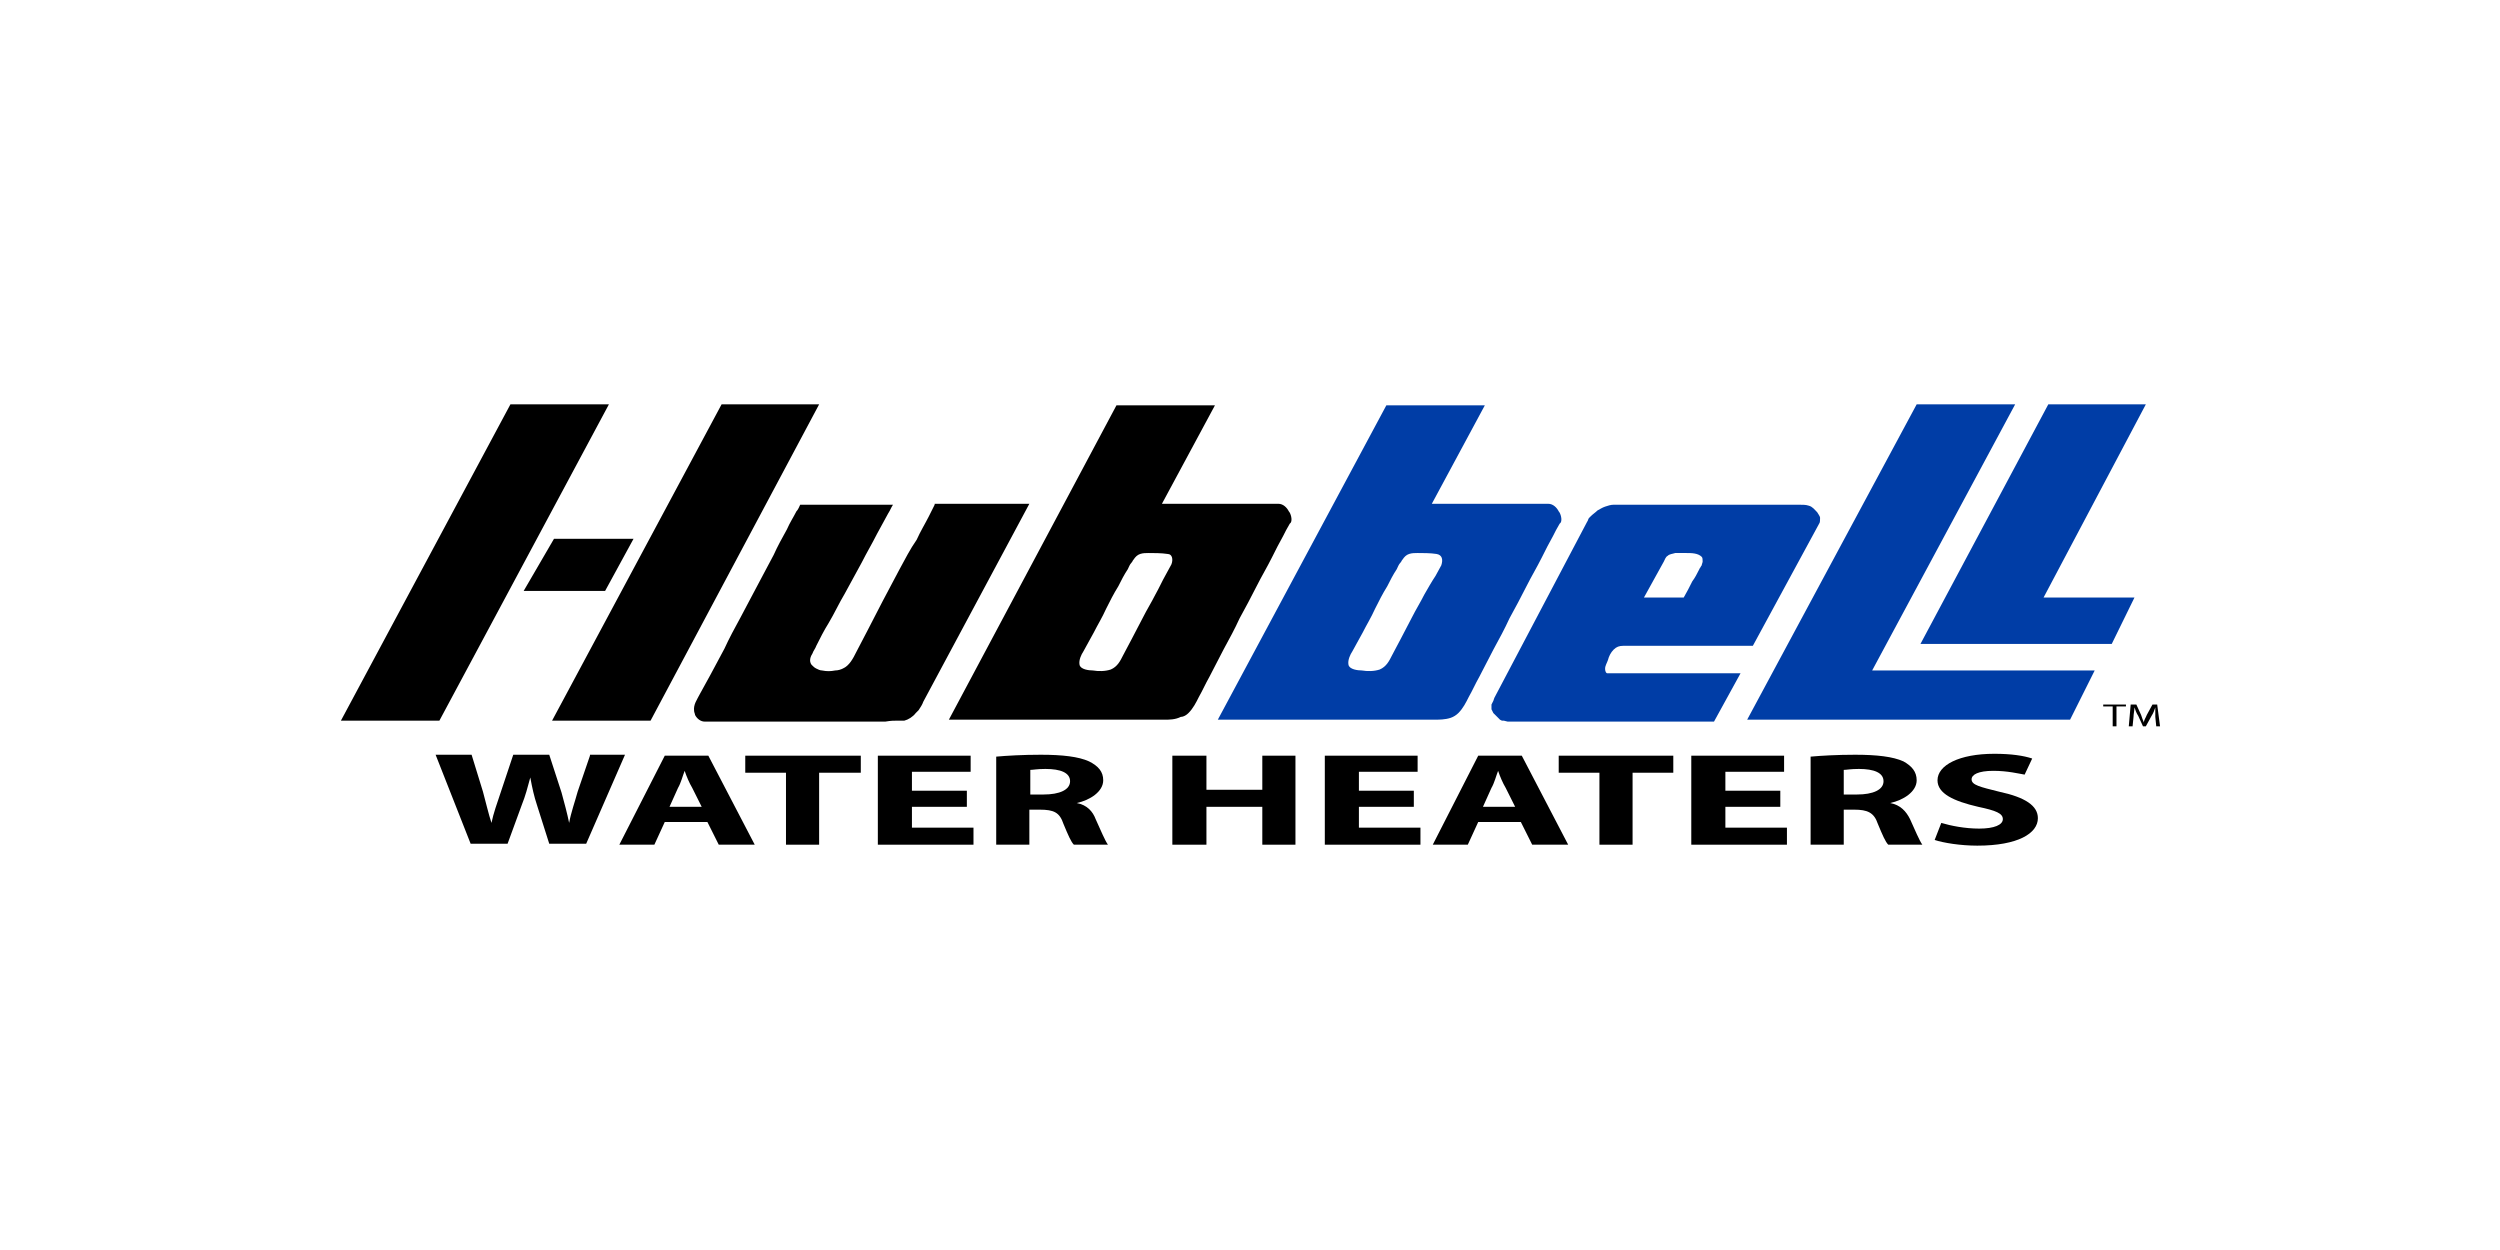
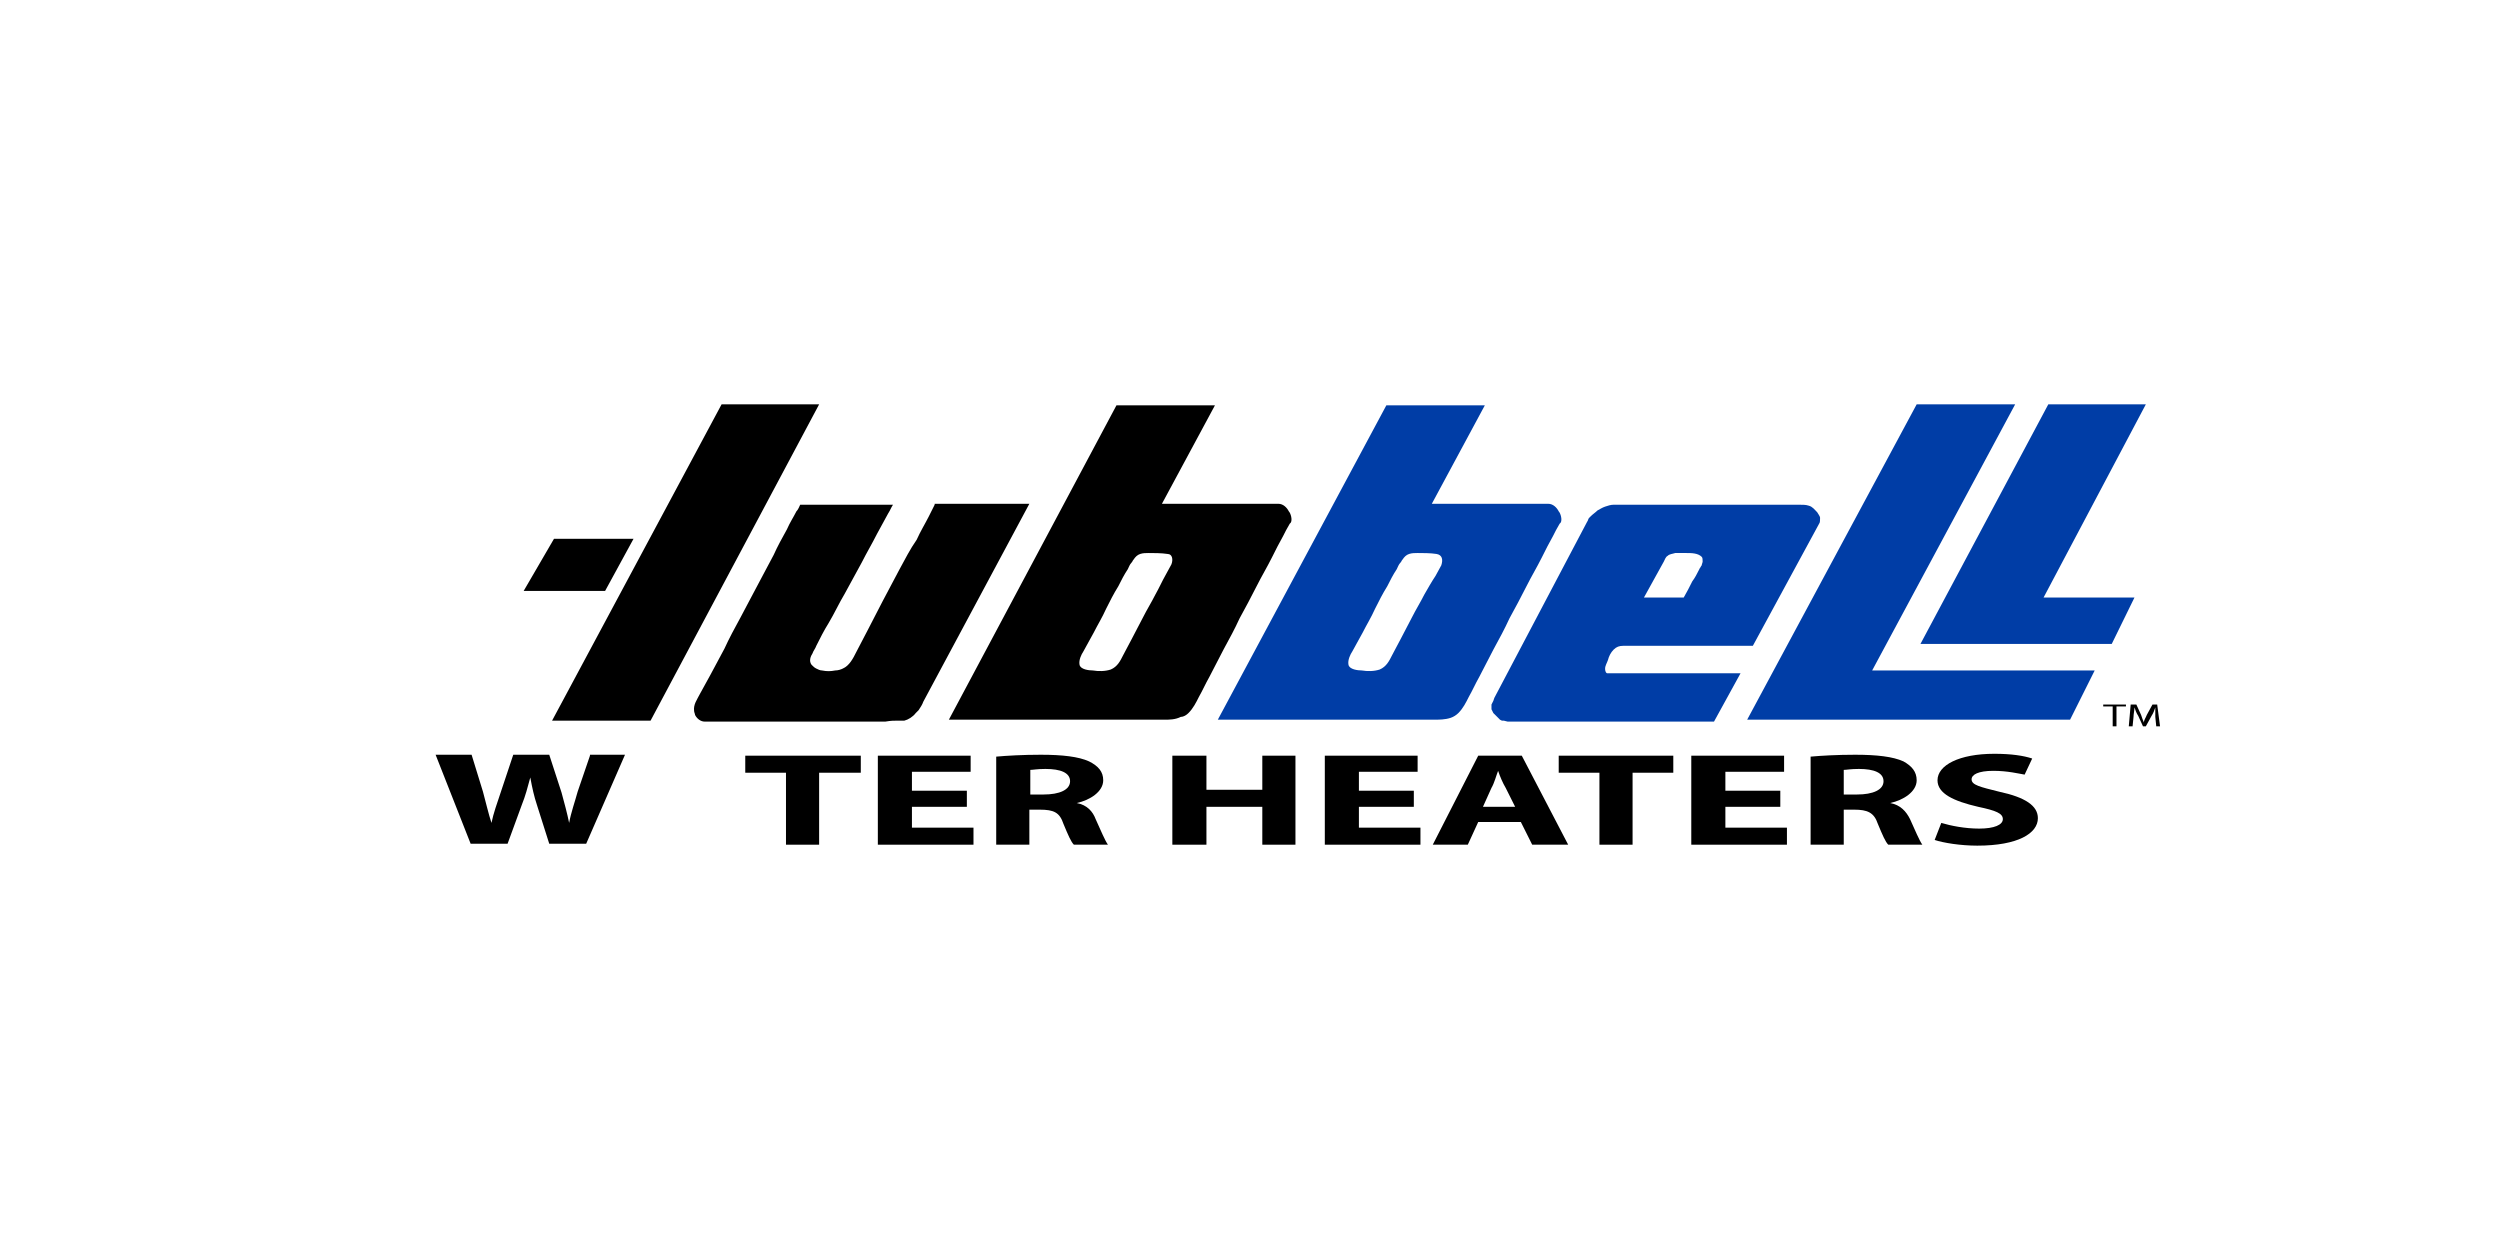
<svg xmlns="http://www.w3.org/2000/svg" version="1.1" id="Aerco" x="0px" y="0px" viewBox="0 0 264 132" style="enable-background:new 0 0 264 132;" xml:space="preserve">
  <style type="text/css">
	.st0{fill:#FFFFFF;}
	.st1{fill:#003DA6;}
</style>
-   <rect x="0" class="st0" width="264" height="132" />
-   <polygon points="64.3,42.7 53.9,42.7 36,76.1 46.4,76.1 " />
  <polygon points="68.7,76.1 86.5,42.7 76.2,42.7 58.3,76.1 " />
  <polygon points="55.3,62.4 63.9,62.4 66.9,56.9 58.5,56.9 " />
  <path d="M94.8,76.1L94.8,76.1c0.2,0,0.5,0,0.7,0c0.4-0.1,0.9-0.4,1.2-0.8c0.1-0.1,0.2-0.2,0.3-0.3c0.2-0.3,0.4-0.6,0.5-0.9  l11.2-20.9l-10,0l0,0.1c-0.2,0.4-0.4,0.8-0.6,1.2c-0.4,0.8-0.9,1.6-1.3,2.5C96.1,58,95.6,59,95,60.1c-0.6,1.1-1.2,2.3-1.8,3.4  c-0.5,1-1.1,2.1-1.6,3.1c-0.4,0.8-0.8,1.5-1.2,2.3c-0.3,0.6-0.7,1.4-1.4,1.7c-0.2,0.1-0.5,0.2-0.8,0.2c-0.5,0.1-0.9,0.1-1.4,0  c-0.2,0-0.4-0.1-0.6-0.2c-0.2-0.1-0.3-0.2-0.5-0.4c-0.3-0.4-0.1-0.9,0.1-1.2c0.1-0.3,0.3-0.5,0.4-0.8c0.4-0.8,0.8-1.6,1.3-2.4  c0.6-1,1.1-2.1,1.7-3.1c0.6-1.1,1.2-2.2,1.8-3.3c0.5-1,1.1-2,1.6-3c0.4-0.7,0.8-1.5,1.2-2.2c0.2-0.3,0.3-0.6,0.5-0.9l-9.8,0  c-0.1,0.2-0.2,0.5-0.4,0.7c-0.3,0.6-0.7,1.2-1,1.9c-0.5,0.9-1,1.8-1.4,2.7c-0.6,1.1-1.1,2.1-1.7,3.2c-0.6,1.1-1.2,2.3-1.8,3.4  c-0.6,1.1-1.2,2.2-1.7,3.3c-0.5,0.9-1,1.9-1.5,2.8c-0.4,0.7-0.7,1.3-1.1,2c-0.3,0.6-0.7,1.1-0.6,1.8c0,0.1,0.1,0.3,0.1,0.4  c0.2,0.4,0.6,0.7,1,0.7c0.2,0,0.4,0,0.6,0c0.7,0,1.5,0,2.2,0c1.1,0,2.1,0,3.2,0c1.2,0,2.5,0,3.7,0c1.2,0,2.5,0,3.7,0  c1.1,0,2.2,0,3.3,0c0.8,0,1.6,0,2.4,0C94.1,76.1,94.4,76.1,94.8,76.1z" />
  <path class="st1" d="M157.7,74l-0.2,0.4v0.5l0.1,0.2l0.1,0.2l0.3,0.3l0.2,0.2l0.2,0.2l0.2,0.1h0.2l0.4,0.1l21.8,0l2.8-5.1  c-0.1,0-0.2,0-0.4,0c-0.5,0-1,0-1.5,0c-0.8,0-1.5,0-2.3,0c-0.9,0-1.8,0-2.7,0c-0.9,0-1.8,0-2.7,0c-0.8,0-1.6,0-2.4,0  c-0.5,0-1.1,0-1.6,0c-0.1,0-0.3,0-0.4,0h-0.1c-0.2-0.1-0.2-0.4-0.2-0.5c0-0.3,0.2-0.6,0.3-0.9c0.1-0.4,0.3-0.8,0.6-1.1  c0.3-0.3,0.6-0.4,1-0.4c0.4,0,0.7,0,1.1,0c0.7,0,1.4,0,2.1,0c0.9,0,1.8,0,2.7,0c0.9,0,1.9,0,2.8,0c0.8,0,1.7,0,2.5,0  c0.6,0,1.2,0,1.8,0c0.2,0,0.5,0,0.7,0l7-12.9c0.1-0.1,0.1-0.4,0.1-0.6c0-0.2-0.2-0.4-0.3-0.6c-0.3-0.3-0.5-0.6-0.9-0.7  c-0.3-0.1-0.6-0.1-1-0.1h-0.6l-17.4,0h-0.8l-0.8,0c-0.3,0-0.6,0.1-0.9,0.2c-0.3,0.1-0.6,0.3-0.8,0.4c-0.2,0.2-0.5,0.4-0.7,0.6  c-0.1,0.1-0.1,0.1-0.2,0.2c-0.1,0.1-0.1,0.3-0.2,0.4l-9.8,18.6L157.7,74z M175.7,59.3c0.1-0.2,0.2-0.5,0.4-0.6  c0.2-0.2,0.5-0.2,0.8-0.3c0.4,0,0.8,0,1.2,0c0.5,0,1.2,0,1.6,0.4c0.1,0.1,0.1,0.3,0.1,0.5c0,0.1-0.1,0.3-0.1,0.4  c-0.1,0.1-0.1,0.2-0.2,0.3l-0.1,0.2c-0.2,0.4-0.4,0.8-0.7,1.2c-0.3,0.6-0.6,1.2-0.9,1.7l-4.2,0L175.7,59.3z" />
  <polygon class="st1" points="223,68 225.4,63.1 215.8,63.1 226.6,42.7 216.3,42.7 202.8,68 " />
  <polygon class="st1" points="212.8,42.7 202.4,42.7 184.5,76 218.6,76 221.2,70.8 197.7,70.8 " />
  <path class="st1" d="M153.2,75.8c0.3-0.1,0.6-0.3,0.8-0.5c0.5-0.5,0.8-1.1,1.1-1.7c0.4-0.7,0.7-1.4,1.1-2.1c0.5-1,1-1.9,1.5-2.9  c0.6-1.1,1.2-2.2,1.7-3.3c0.6-1.1,1.2-2.2,1.8-3.4c0.5-1,1.1-2,1.6-3c0.4-0.8,0.8-1.6,1.2-2.3c0.2-0.4,0.4-0.8,0.7-1.3l0.1-0.1  c0.2-0.3,0-1-0.2-1.2c-0.2-0.4-0.6-0.8-1.1-0.8l-12.3,0l5.6-10.4l-10.4,0L128.6,76l22.1,0l0.6,0C152,76,152.6,76,153.2,75.8z   M150.4,62.8c-0.4,0.8-0.9,1.6-1.3,2.4c-0.4,0.8-0.8,1.5-1.2,2.3c-0.3,0.6-0.6,1.1-0.9,1.7c-0.3,0.6-0.6,1.2-1.3,1.5  c-0.6,0.2-1.3,0.2-1.9,0.1c-0.4,0-1.3-0.1-1.4-0.6c-0.1-0.5,0.2-1.1,0.4-1.4c0.4-0.7,0.7-1.3,1.1-2c0.4-0.8,0.9-1.6,1.3-2.5  c0.4-0.8,0.8-1.6,1.3-2.4c0.3-0.6,0.6-1.2,1-1.8c0.1-0.2,0.2-0.5,0.4-0.7c0.1-0.1,0.1-0.2,0.2-0.3c0.2-0.3,0.4-0.5,0.7-0.6  c0.3-0.1,0.6-0.1,0.9-0.1c0.5,0,1.4,0,2,0.1c0.6,0.1,0.7,0.6,0.5,1.2c-0.2,0.4-0.4,0.7-0.6,1.1C151.2,61.4,150.8,62.1,150.4,62.8z" />
  <path d="M125.5,75.3c0.5-0.5,0.8-1.1,1.1-1.7c0.4-0.7,0.7-1.4,1.1-2.1c0.5-1,1-1.9,1.5-2.9c0.6-1.1,1.2-2.2,1.7-3.3  c0.6-1.1,1.2-2.2,1.8-3.4c0.5-1,1.1-2,1.6-3c0.4-0.8,0.8-1.6,1.2-2.3c0.2-0.4,0.4-0.8,0.7-1.3l0.1-0.1c0.2-0.3,0-1-0.2-1.2  c-0.2-0.4-0.6-0.8-1.1-0.8l-12.3,0l5.6-10.4l-10.4,0L100.2,76l22.1,0l0.6,0c0.6,0,1.2,0,1.8-0.3C125,75.7,125.3,75.5,125.5,75.3z   M123.7,59.6c-0.2,0.4-0.4,0.7-0.6,1.1c-0.4,0.7-0.7,1.4-1.1,2.1c-0.4,0.8-0.9,1.6-1.3,2.4c-0.4,0.8-0.8,1.5-1.2,2.3  c-0.3,0.6-0.6,1.1-0.9,1.7c-0.3,0.6-0.6,1.2-1.3,1.5c-0.6,0.2-1.3,0.2-1.9,0.1c-0.4,0-1.3-0.1-1.4-0.6c-0.1-0.5,0.2-1.1,0.4-1.4  c0.4-0.7,0.7-1.3,1.1-2c0.4-0.8,0.9-1.6,1.3-2.5c0.4-0.8,0.8-1.6,1.3-2.4c0.3-0.6,0.6-1.2,1-1.8c0.1-0.2,0.2-0.5,0.4-0.7  c0.1-0.1,0.1-0.2,0.2-0.3c0.2-0.3,0.4-0.5,0.7-0.6c0.3-0.1,0.6-0.1,0.9-0.1c0.5,0,1.4,0,2,0.1C123.8,58.5,123.9,59.1,123.7,59.6z" />
  <path d="M62.3,79.8L61,83.6c-0.3,1.1-0.7,2.2-0.9,3.3h0c-0.2-1-0.5-2.1-0.8-3.2l-1.3-4h-3.8l-1.3,3.9c-0.4,1.2-0.8,2.3-1,3.3h0  c-0.3-0.9-0.6-2.2-0.9-3.3l-1.2-3.9h-3.8l3.7,9.4h3.9l1.5-4.1c0.4-1,0.6-1.8,0.9-2.9h0c0.2,1.1,0.4,2,0.7,2.9l1.3,4.1h3.9l4.1-9.4  H62.3z" />
-   <path d="M70.2,79.8l-4.8,9.4h3.7l1.1-2.4h4.5l1.2,2.4h3.8l-4.9-9.4H70.2z M70.7,85.2l0.9-2c0.3-0.5,0.5-1.3,0.7-1.8h0  c0.2,0.6,0.5,1.3,0.8,1.8l1,2H70.7z" />
  <polygon points="78.7,81.6 83,81.6 83,89.2 86.5,89.2 86.5,81.6 90.9,81.6 90.9,79.8 78.7,79.8 " />
  <polygon points="96.3,85.2 102.1,85.2 102.1,83.5 96.3,83.5 96.3,81.5 102.5,81.5 102.5,79.8 92.7,79.8 92.7,89.2 102.8,89.2   102.8,87.4 96.3,87.4 " />
  <path d="M113.7,84.8L113.7,84.8c1.4-0.3,2.8-1.2,2.8-2.4c0-0.9-0.5-1.5-1.5-2c-1.1-0.5-2.8-0.7-5.1-0.7c-1.9,0-3.6,0.1-4.7,0.2v9.3  h3.5v-3.7h1.1c1.5,0,2.1,0.3,2.5,1.5c0.5,1.2,0.8,1.9,1.1,2.2h3.6c-0.3-0.4-0.8-1.6-1.3-2.7C115.4,85.7,114.8,85,113.7,84.8z   M110.2,83.9h-1.4v-2.6c0.3,0,0.7-0.1,1.6-0.1c1.6,0,2.6,0.4,2.6,1.3C113,83.4,111.9,83.9,110.2,83.9z" />
  <polygon points="133.3,83.4 127.4,83.4 127.4,79.8 123.8,79.8 123.8,89.2 127.4,89.2 127.4,85.2 133.3,85.2 133.3,89.2 136.8,89.2   136.8,79.8 133.3,79.8 " />
  <polygon points="143.5,85.2 149.3,85.2 149.3,83.5 143.5,83.5 143.5,81.5 149.7,81.5 149.7,79.8 139.9,79.8 139.9,89.2 150,89.2   150,87.4 143.5,87.4 " />
  <path d="M156.1,79.8l-4.8,9.4h3.7l1.1-2.4h4.5l1.2,2.4h3.8l-4.9-9.4H156.1z M156.6,85.2l0.9-2c0.3-0.5,0.5-1.3,0.7-1.8h0  c0.2,0.6,0.5,1.3,0.8,1.8l1,2H156.6z" />
  <polygon points="164.6,81.6 168.9,81.6 168.9,89.2 172.4,89.2 172.4,81.6 176.7,81.6 176.7,79.8 164.6,79.8 " />
  <polygon points="182.2,85.2 188,85.2 188,83.5 182.2,83.5 182.2,81.5 188.4,81.5 188.4,79.8 178.6,79.8 178.6,89.2 188.7,89.2   188.7,87.4 182.2,87.4 " />
  <path d="M199.6,84.8L199.6,84.8c1.4-0.3,2.8-1.2,2.8-2.4c0-0.9-0.5-1.5-1.4-2c-1.1-0.5-2.8-0.7-5.1-0.7c-1.9,0-3.6,0.1-4.7,0.2v9.3  h3.5v-3.7h1.1c1.4,0,2.1,0.3,2.5,1.5c0.5,1.2,0.8,1.9,1.1,2.2h3.6c-0.3-0.4-0.8-1.6-1.3-2.7C201.3,85.7,200.7,85,199.6,84.8z   M196.1,83.9h-1.4v-2.6c0.3,0,0.7-0.1,1.6-0.1c1.6,0,2.6,0.4,2.6,1.3C198.9,83.4,197.8,83.9,196.1,83.9z" />
  <path d="M211.1,83.6c-2-0.5-2.9-0.7-2.9-1.3c0-0.5,0.7-0.9,2.3-0.9c1.5,0,2.7,0.3,3.3,0.4l0.8-1.7c-0.9-0.3-2.2-0.5-4-0.5  c-3.7,0-6,1.2-6,2.8c0,1.4,1.7,2.2,4.3,2.8c1.9,0.4,2.6,0.7,2.6,1.3c0,0.6-0.9,1-2.5,1c-1.5,0-3-0.3-4-0.6l-0.7,1.8  c0.9,0.3,2.7,0.6,4.5,0.6c4.3,0,6.4-1.3,6.4-2.9C215.2,85.1,213.9,84.2,211.1,83.6z" />
  <polygon points="222.1,74.6 223.1,74.6 223.1,76.7 223.5,76.7 223.5,74.6 224.5,74.6 224.5,74.4 222.1,74.4 " />
  <path d="M227.8,74.4h-0.5l-0.6,1.1c-0.1,0.3-0.3,0.5-0.3,0.8h0c-0.1-0.2-0.2-0.5-0.3-0.8l-0.5-1.1H225l-0.2,2.3h0.4l0.1-1  c0-0.3,0.1-0.7,0.1-1h0c0.1,0.3,0.2,0.6,0.4,0.9l0.5,1.1h0.3l0.6-1.1c0.2-0.3,0.3-0.6,0.4-0.9h0c0,0.3,0,0.7,0,1l0.1,1h0.4  L227.8,74.4z" />
</svg>